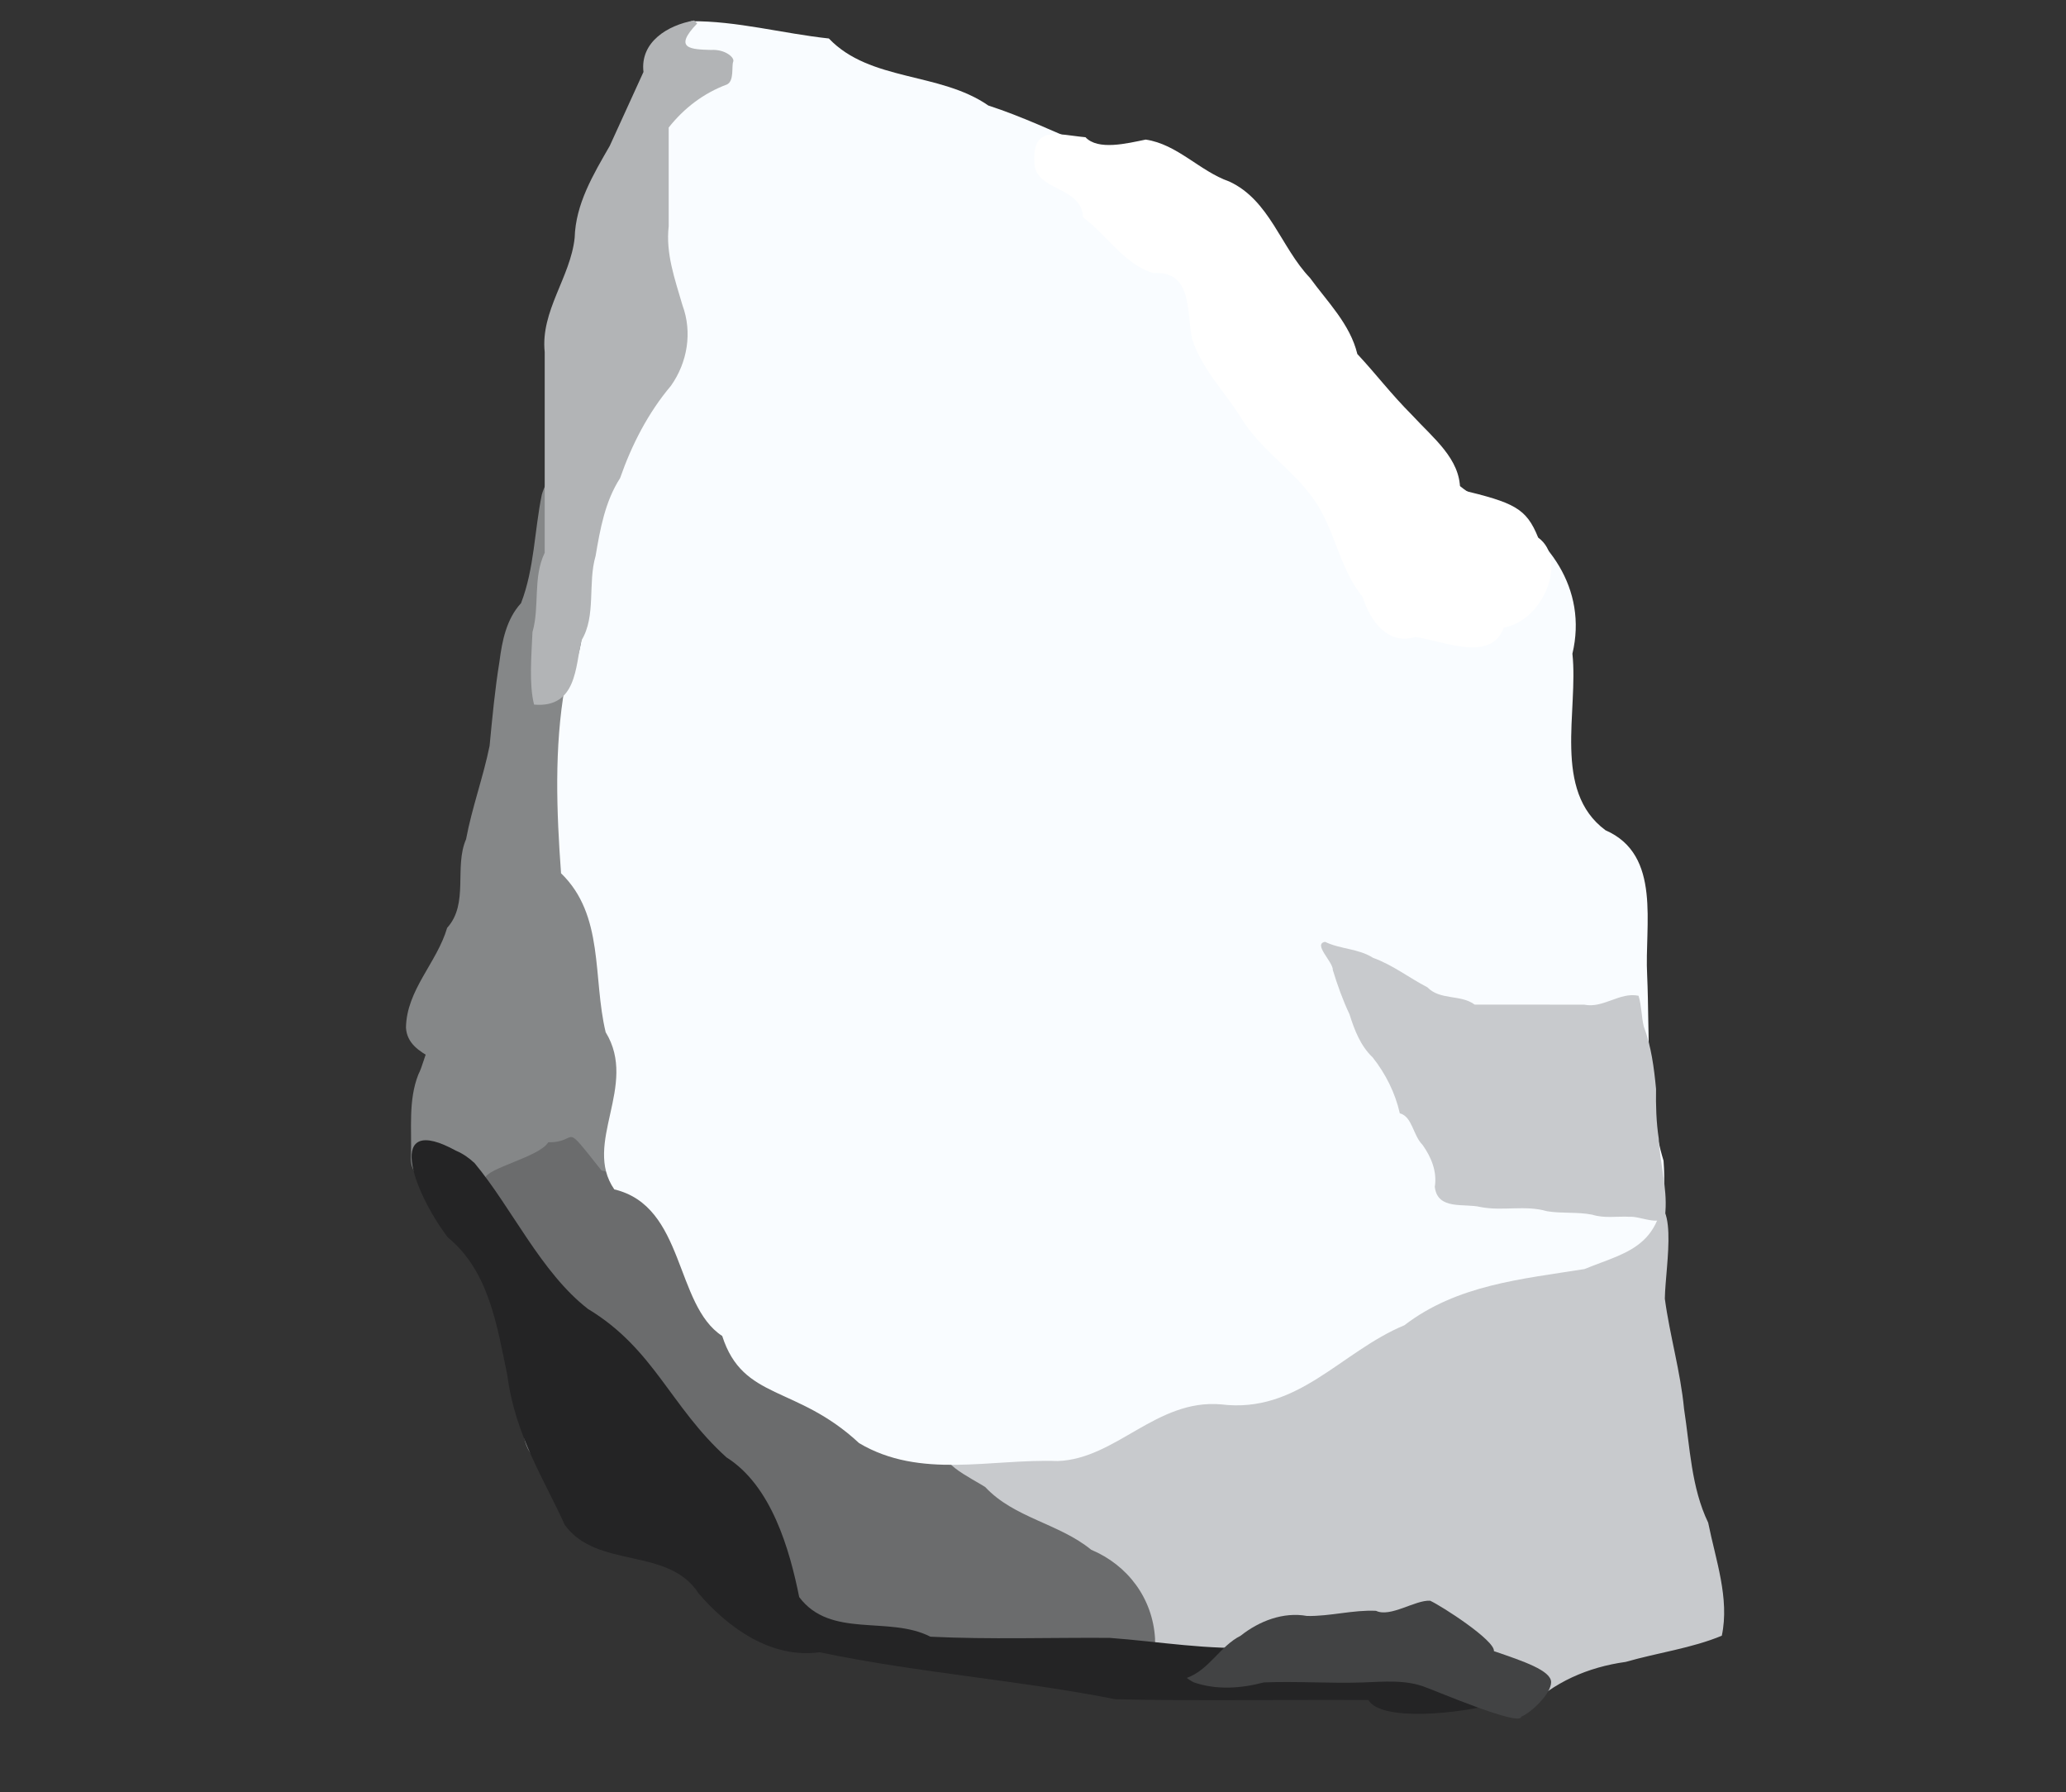
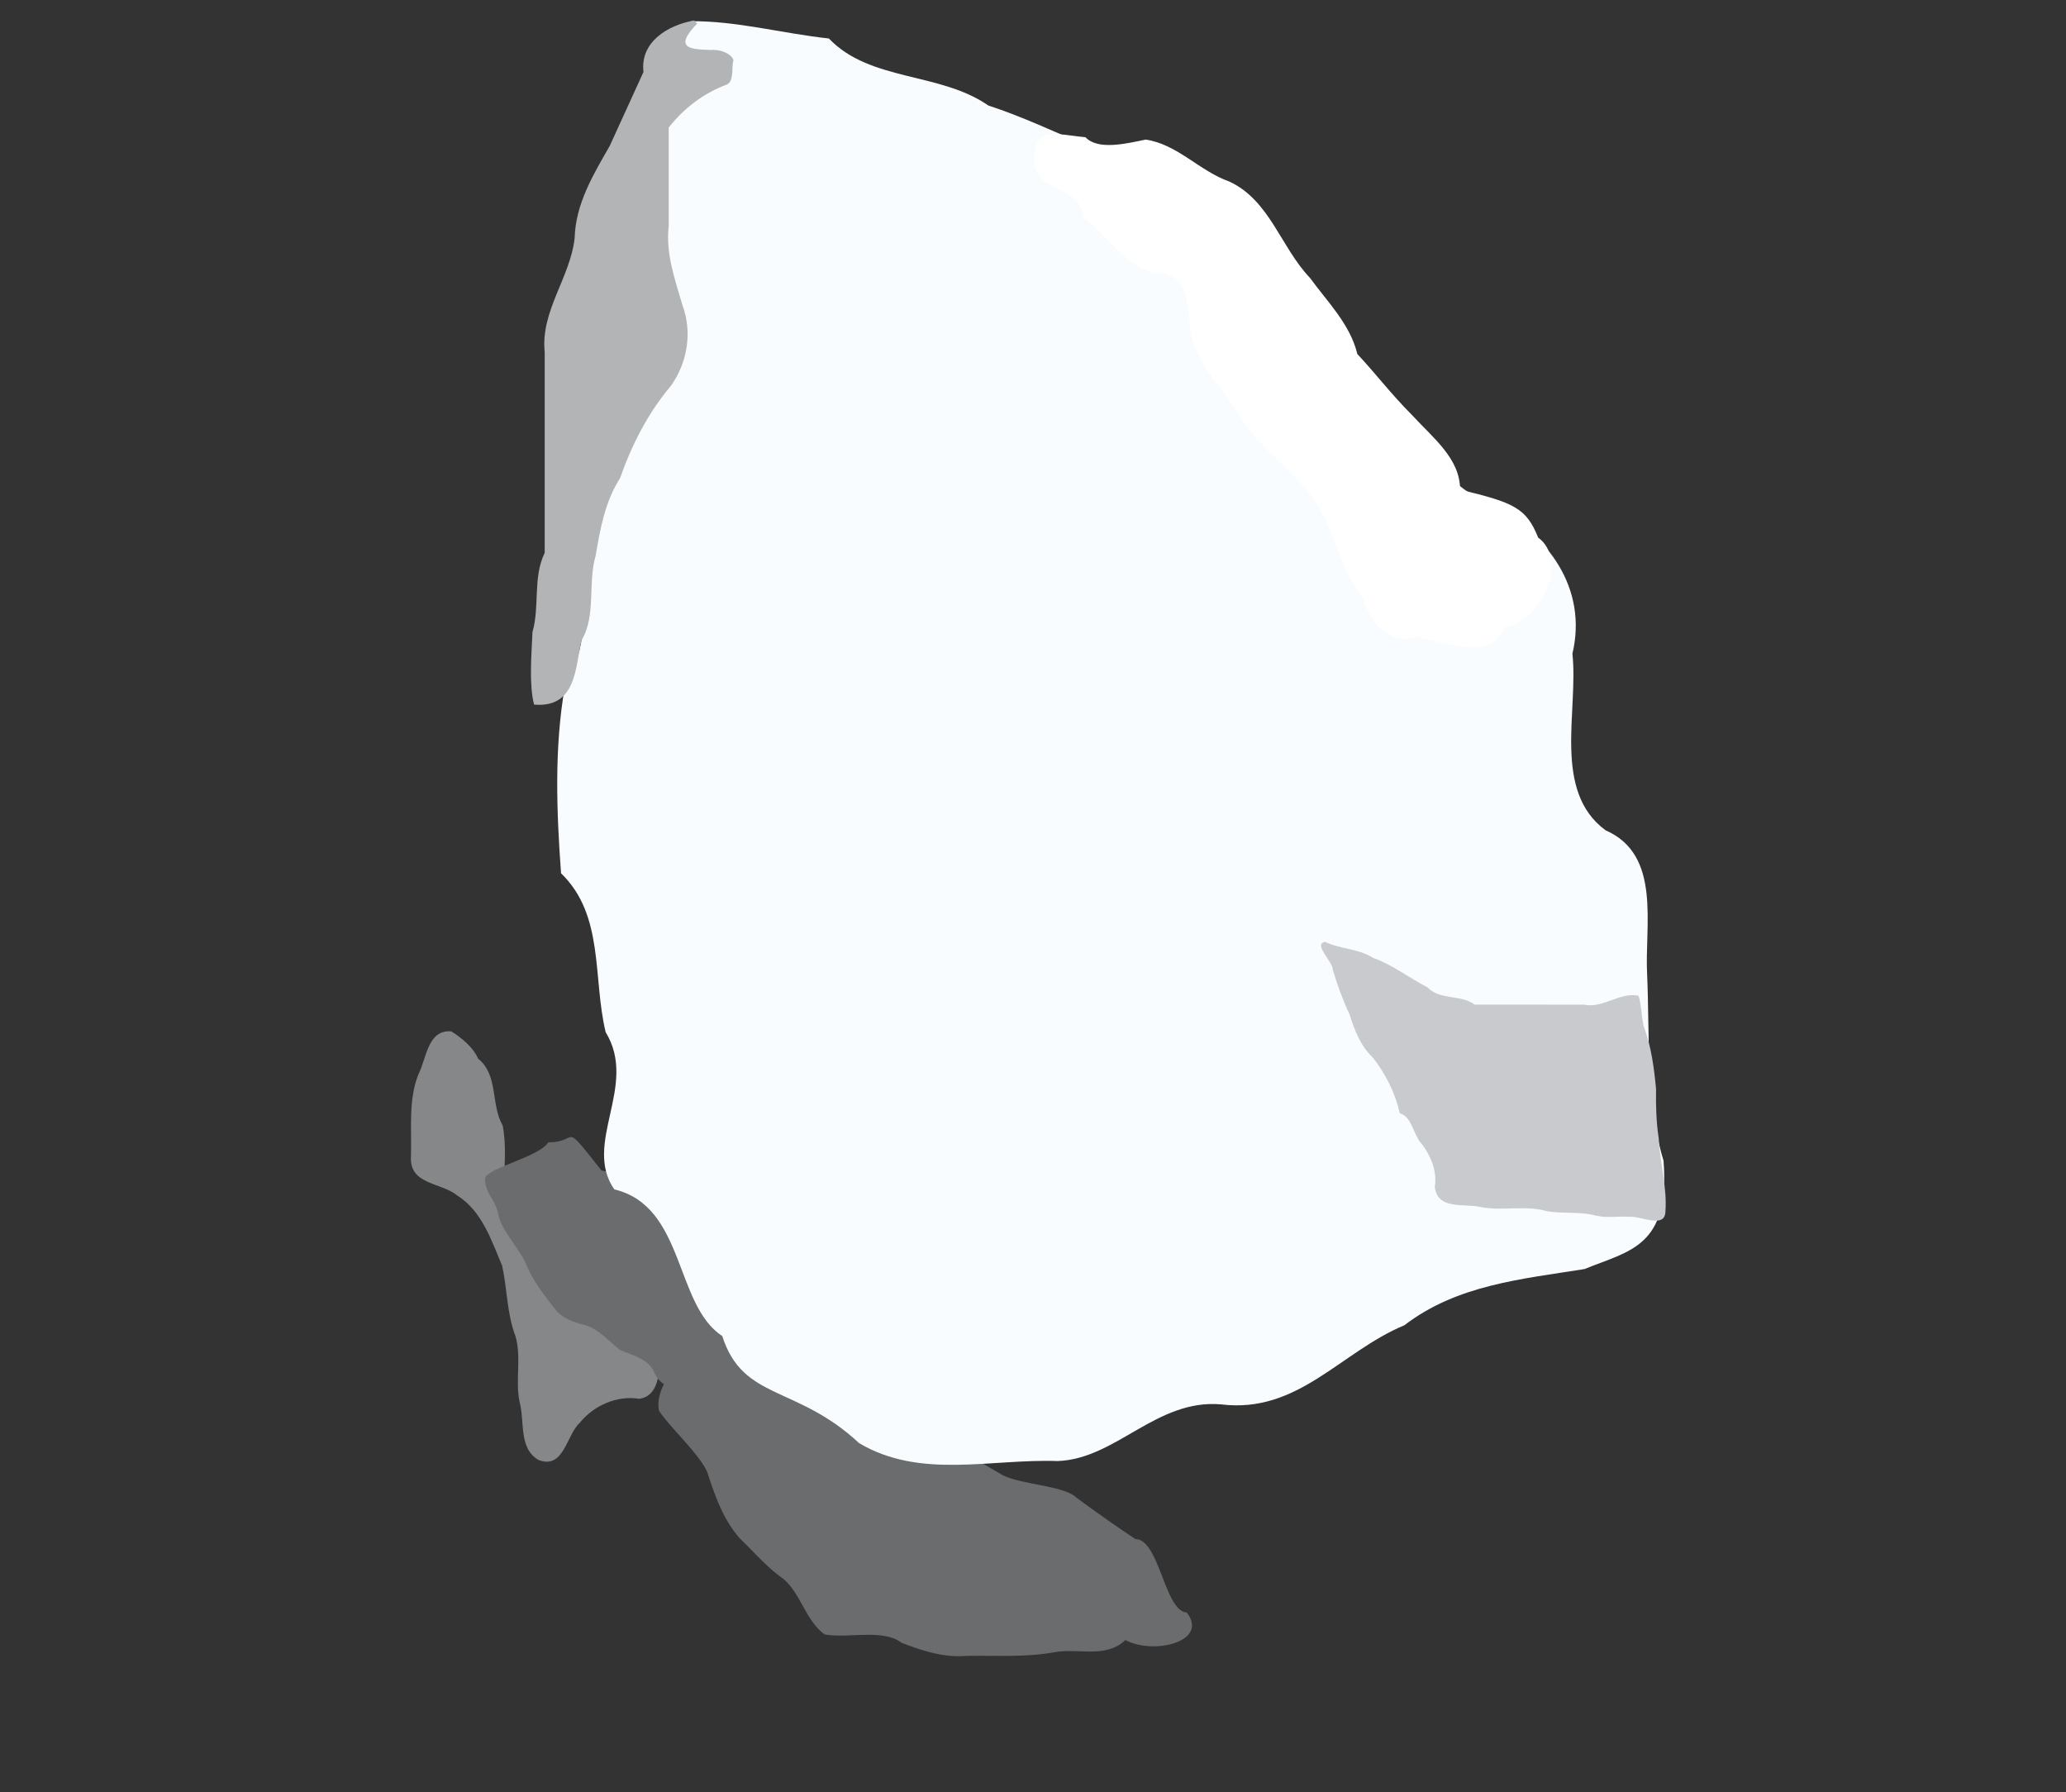
<svg xmlns="http://www.w3.org/2000/svg" viewBox="210 0 1332.9 1156">
  <rect x="210" y="0" width="1332.9" height="1156" fill="#333333" stroke="none" />
-   <path d="M567.13 305.138c4.385 20.532 15.045 40.346 11.212 61.941-.446 23.197 24.037 56.1 13.411 77.799-6.015 18.316-15.089 34.052-13.192 53.356-2.232 19.396-12.572 32.265-1.918 48.713 10.684 19.938 14.352 42.782 17.941 64.8 2.428 22.402 24.14 44.855 24.053 67.345 1.459 19.258.32 86.082-24.216 94.921-17.587 7.91-49.575-30.254-58.788-10.005-5.805 12.776-16.015 9.186-15.143-4.366-.65-19.518 7.65-43.022-7.915-58.846-9.443-17.406-39.528-17.737-40.662-37.98.402-24.365 19.997-41.855 26.566-64.34 14.163-15.61 4.35-39.087 12.203-57.145 3.828-20.419 11.062-39.953 15.185-60.244 1.747-18.215 3.414-36.297 6.366-54.365 1.685-13.326 4.528-27.463 13.925-37.676 8.657-22.484 8.6-46.768 13.404-70.036 1.483-5.1 4.015-9.908 7.568-13.872z" fill="#858788" />
  <path d="M501.242 665.288c-15.39-1.479-16.105 17.697-21.332 27.761-6.661 16.888-4.158 35.335-4.787 52.983-1.073 18.283 19.381 16.537 29.758 25.004 16.045 10.063 22.043 28.798 29.064 45.32 3.358 15.096 3.017 30.881 8.608 45.464 4.016 13.837-.249 28.352 2.657 42.405 3.461 12.429-.819 30.204 12.366 37.555 16.249 6.109 17.753-15.953 26.346-23.895 9.106-11.32 24.059-17.96 38.572-15.62 13.972-1.95 13.851-21.72 11.336-31.84-7.761-9.71-20.165-14.19-28.074-23.55-8.368-11.57-14.62-26.02-28.313-31.87-13.053-4.24-16.416-18.54-23.994-28.44-7.16-6.694-22.074-7.376-18.336-21.325.265-13.049 1.702-26.439-.816-39.315-7.781-13.347-2.599-32.433-15.761-42.986-3.528-7.715-10.348-13.146-17.293-17.657z" fill="#858788" />
  <g fill="#6b6c6d">
    <path d="M670.824 858.088c-12.96-8.6 4.576-25.22 1.571-39.28-3.686-17.3-18.441-51.45-32.233-61.92-9.403-7.455-30.224 1.544-42.101-1.878-26.488-33.385-13.5-18.039-34.347-18.194-5.736 9.509-39.917 16.674-40.814 23.34.192 9.914 5.525 11.842 8.224 21.444 1.708 11.655 12.815 22.106 17.831 32.78 4.337 11.268 11.966 20.796 19.31 30.22 4.441 5.635 11.293 8.085 17.99 9.79 9.926 2.436 16.211 10.624 23.882 16.434 8.46 3.661 18.798 5.616 22.396 15.419 8.777 16.96 28.165 3.325 30.825-2.98 3.816-6.497 12.757-50.965 20.417-52.433 1.406-.407-14.328 27.761-12.952 27.261z" />
    <path d="M975.59 1040.088c-14.205-.852-17.565-47.114-33.058-47.353a922.18 922.18 0 0 1-38.413-26.993c-8.454-7.902-39.115-8.248-49.501-15.555-14.359-8.247-28.577-16.735-41.134-27.578-11.125-6.69-25.7 5.484-36.508-1.585-12.506-4.98-18.436-11.616-30.303-18.534-15.044-6.519-50.234-89.52-66.062-94.434-13.796-3.399-8.471 55.504-23.892 62.74-11.798 10.156-24.37 25.567-21.505 39.258 6.816 10.413 26.196 28.096 31.065 39.526 5.1 15.397 10.421 31.129 21.624 43.338 9.004 8.669 17.299 18.413 27.629 25.59 11.295 9.79 14.44 27.207 26.583 35.744 14.661 2.75 37.534-3.815 49.483 5.35 13.167 5.086 26.702 9.56 41.003 8.53 19.38-.446 38.869 1.054 58.038-2.447 15.151-2.698 32.919 4.207 45.407-7.834 18.35 9.842 54.187.949 39.542-17.761z" />
  </g>
-   <path d="M1141.42 1079.428c25.203-7.351 27.29 40.32 53.345 23.031 17.546-17.452 39.612-27.088 64.071-30.481 20.649-5.942 42.674-8.85 62.002-16.894 5.137-24.06-4.002-49.026-8.788-72.913-10.971-22.789-11.727-48.649-15.563-73.366-2.283-24.09-9.222-47.36-12.402-71.118.367-22.472 10.476-70.186-14.327-61.805-13.869 17.628-23.634 30.266-49.33 34.422-22.666 8.445-54.697 8.32-78.305 14.194-39.581 13.777-71.09 44.665-112.77 50.615-22.661 7.646-45.261 16.317-69.208 19.302-25.141 7.147-49.897 15.346-74.005 25.275-18.433 6.006-37.821 9.119-55.58 17.133-25.535 1.693 8.74 17.995 15.145 22.44 18.574 19.877 47.538 23.401 68.275 40.359 23.745 10.022 39.655 31.404 41.211 57.231-.662 18.166 19.058 41.051 31.014 17.767 8.455-16.57 37.359-11.408 49.765-27.282 25.141-3.049 50.453-3.664 75.633-5.353 26.807-2.706 33.525 13.527 29.819 37.441z" fill="#c8cacd" />
-   <path d="M504.273 742.288c-45.561-25.034-28.799 24.835-5.417 55.81 26.748 21.902 31.81 57.255 38.47 89.049 5.014 38.726 23.663 66.865 37.06 96.498 20.885 28.723 66.848 13.738 86.426 44.278 19.222 22.338 46.963 42.109 77.956 37.817 63.106 13.266 127.78 17.84 190.88 30.332 54.392 1.239 108.8.149 163.2.502 15.936 27.686 200.16-18.206 30.651-15.16-30.78-17.468-67.588-12.975-101.28-18.788-32.439 1.855-64.355-3.776-96.337-6.153-38.538-.275-77.103 1.125-115.62-.753-26.76-13.774-64.442 1.437-84.647-25.561-6.147-30.556-17.829-71.771-46.891-90.091-36.264-32.69-46.603-69.95-89.418-95.78-30.323-23.55-49.205-65.37-73.102-94.02-3.491-3.304-7.491-6.116-11.931-7.993z" fill="#242425" />
-   <path d="M975.7 1082.288c14.38-5.143 21.369-20.466 34.736-27.214 11.916-9.445 27.491-15.511 42.814-12.73 14.831.307 29.67-4.023 44.495-3.327 9.215 4.464 25.291-7.062 34.881-6.522 7.301 3.294 42.016 25.649 41.182 32.531 19.094 6.517 36.905 12.536 36.909 20.018s-12.897 19.697-19.282 22.264c-.375 6.736-56.152-17.099-61.281-18.811-13.023-5.268-27.439-3.731-41.157-3.261-21.208.69-42.434-.884-63.646-.028-14.696 3.917-30.68 5.006-45.241-.072-1.571-.779-3.063-1.725-4.411-2.849z" fill="#424344" />
  <path d="M655.828 13.718c-21.21 19.147-33.262 6.307-24.939 34.185-6.504 48.588-41.665 87.943-47.347 136.41.981 45.325-14.006 88.883-16.469 133.3 14.009 40.736 31.383 83.854 7.396 125.01-6.964 39.535-5.424 80.691-2.503 120.66 28.064 27.118 20.32 67.41 28.792 102.53 21.205 34.541-15.109 71.545 5.571 101.39 45.669 10.807 38.855 74.503 69.619 94.54 13.416 41.891 47.776 31.373 88.324 69.123 39.482 23.406 84.557 10.026 128.17 11.546 37.694-1.383 63.596-40.151 105.34-36.546 49.716 6.099 76.958-33.834 118.27-51.039 34.005-26.101 75.677-29.766 116.19-36.244 28.981-11.858 55.274-14.171 51.008-69.897-11.596-38.204-8.853-79.929-10.573-119.75-1.777-32.121 9.591-77.501-26.89-93.402-34.388-25.486-17.343-76.907-21.33-113.87 9.95-41.749-15.472-77.091-51.832-95.116-51.71-25.42-71.48-82.461-108.5-122.54-23.41-33.841-42.27-81.108-86.93-90.72-46.21-5.333-85.9-31.088-129.56-45.222-31.27-21.728-76.28-15.358-102.88-43.238-29.515-3.162-59.864-11.474-88.932-11.115z" fill="#f9fcff" />
  <path d="M910.3 88.519c-17.997-1.638-34.182-7.924-32.972 15.98.015 19.077 30.48 15.097 31.452 35.704 15.408 11.458 26.686 30.373 45.25 35.94 25.86-1.709 21.275 25.705 25.117 42.594 6.349 19.807 21.904 34.824 32.579 52.409 14.125 22.136 38.502 35.563 50.82 58.948 9.738 17.945 13.355 38.763 26.56 54.891 4.827 15.415 16.107 31.362 34.051 25.873 17.951 2.465 48.658 16.846 57.02-6.014 25.743-4.612 41.453-44.084 22.197-58.068-7.702-19.149-15.544-22.51-50.386-30.943.044-19.92-17.195-33.128-30.835-47.925-14.35-14.452-22.71-25.878-35.45-39.56-4.69-19.33-19.23-33.52-30.54-49.085-18.79-19.599-25.93-50.102-52.11-62.193-19.17-6.729-33.41-24.03-53.89-27.03-12.111 2.469-30.751 7.166-38.867-1.532z" fill="#ffffff" />
  <path d="M657.801 13.208c-17.077 3.035-34.924 13.904-32.659 33.219L603.395 94.07c-10.587 18.419-22.046 37.43-22.647 59.333-2.702 25.477-22.082 47.133-19.332 73.676l-.001 129.49c-7.778 16.093-3.111 34.657-7.886 51.117-.643 15.047-2.3 33.836 1.03 46.79 27.602 2.418 26.632-24.791 30.572-41.392 9.592-15.69 3.969-37.01 9.116-54.45 2.977-17.55 6.104-35.13 15.816-50.25 7.516-21.53 18.078-42.1 32.825-59.576 10.65-15.087 13.863-34.464 7.413-51.914-4.834-16.658-10.906-33.302-8.887-50.938V82.27c10.003-12.635 22.633-22.23 37.544-27.758 4.888-2.287 2.899-11.831 4.093-14.752 1.055-2.583-5.18-8.129-14.335-7.544-12.725-.399-24.827-.587-8.907-17.091" fill="#b2b4b6" />
  <path d="M1267.13 642.288c-12.244-2.531-22.702 8.301-35.108 5.741l-70.606-.027c-9.053-6.734-22.274-2.633-30.535-11.18-11.898-6.147-22.452-14.493-35.039-18.991-9.501-6.06-21.003-5.501-30.964-10.309-8.028 1.398 5.241 12.89 5.014 18.193 3.002 9.812 6.387 19.276 10.752 28.533 3.187 10.121 7.068 20.332 14.948 27.798 8.347 10.533 14.6 23.046 17.507 36.06 8.144 2.182 8.39 14.103 14.722 20.443 5.563 7.798 9.433 17.226 7.853 26.932 1.651 15.339 19.103 10.55 29.404 13.071 14.227 2.815 28.88-1.392 42.995 2.725 9.519 1.571 19.443.355 29.032 2.197 8.12 2.56 15.964.943 24.231 1.389 7.308-.576 22.719 7.792 23.117-3.198 1.217-15.924-3.601-31.445-4.298-47.277-1.623-10.606-1.921-21.364-1.74-32.025-1.309-13.645-3.065-27.377-7.927-40.272-1.552-6.527-1.398-13.359-3.357-19.803z" fill="#c8cacd" />
</svg>